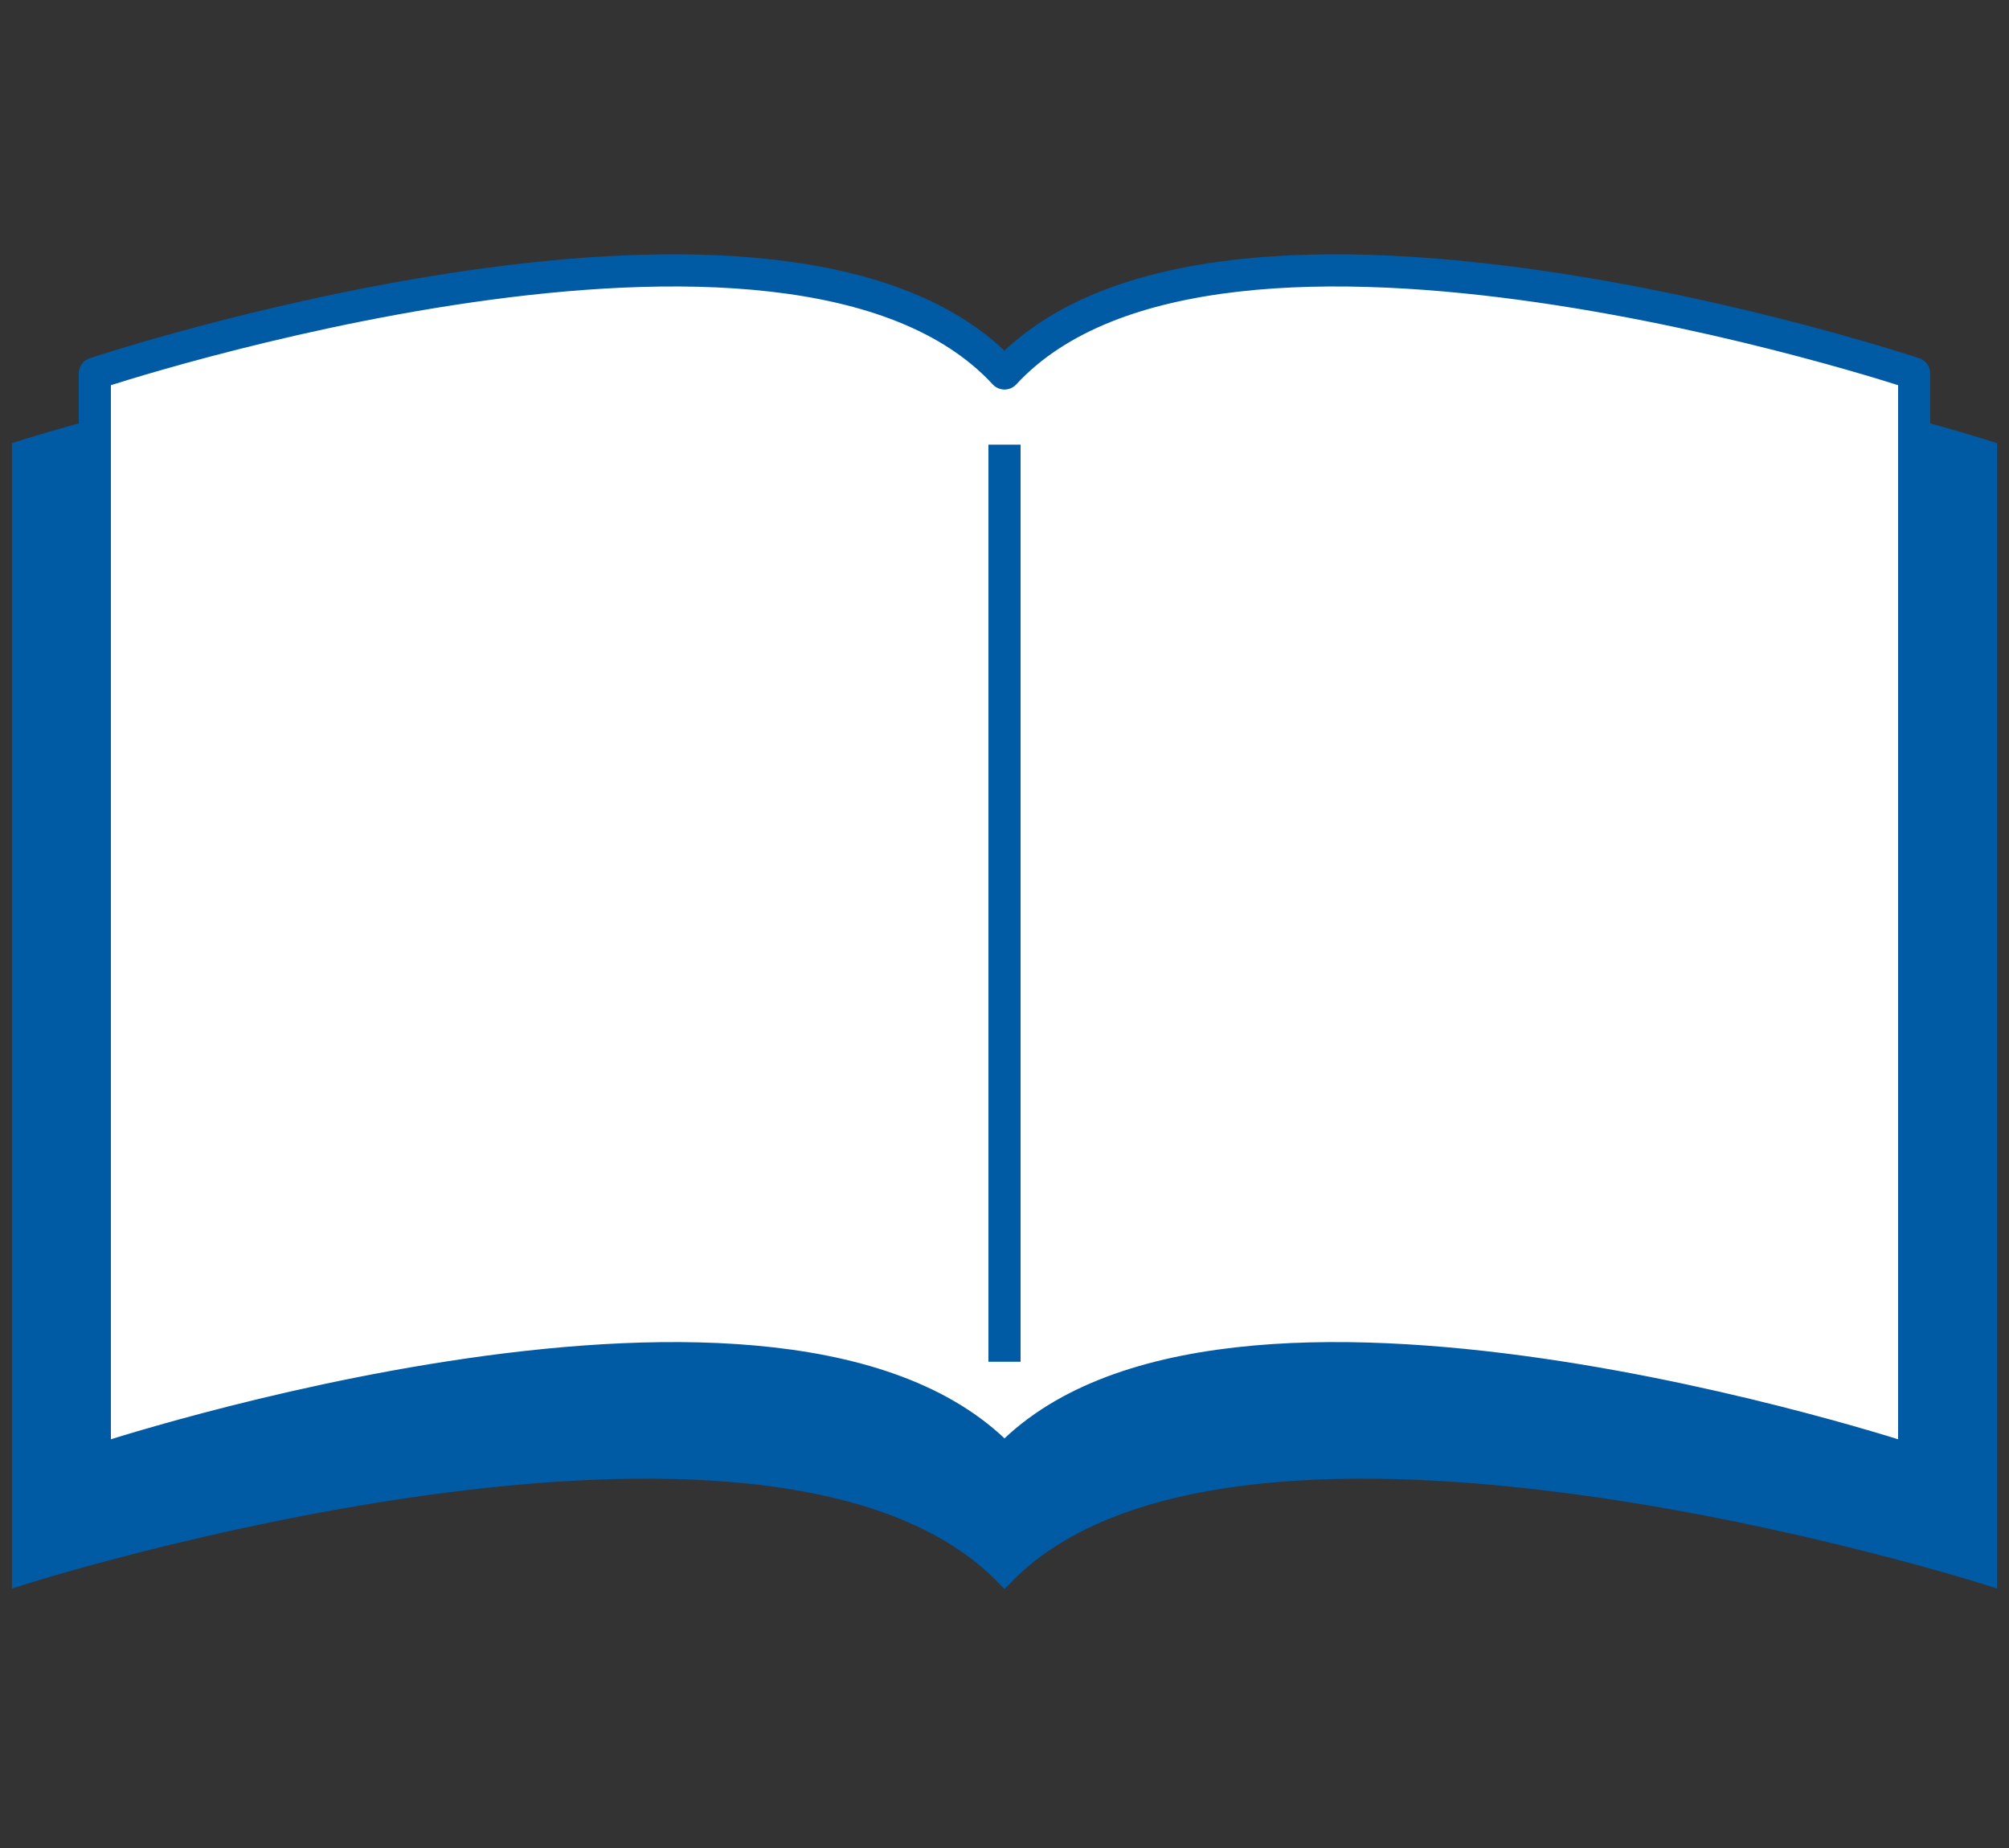
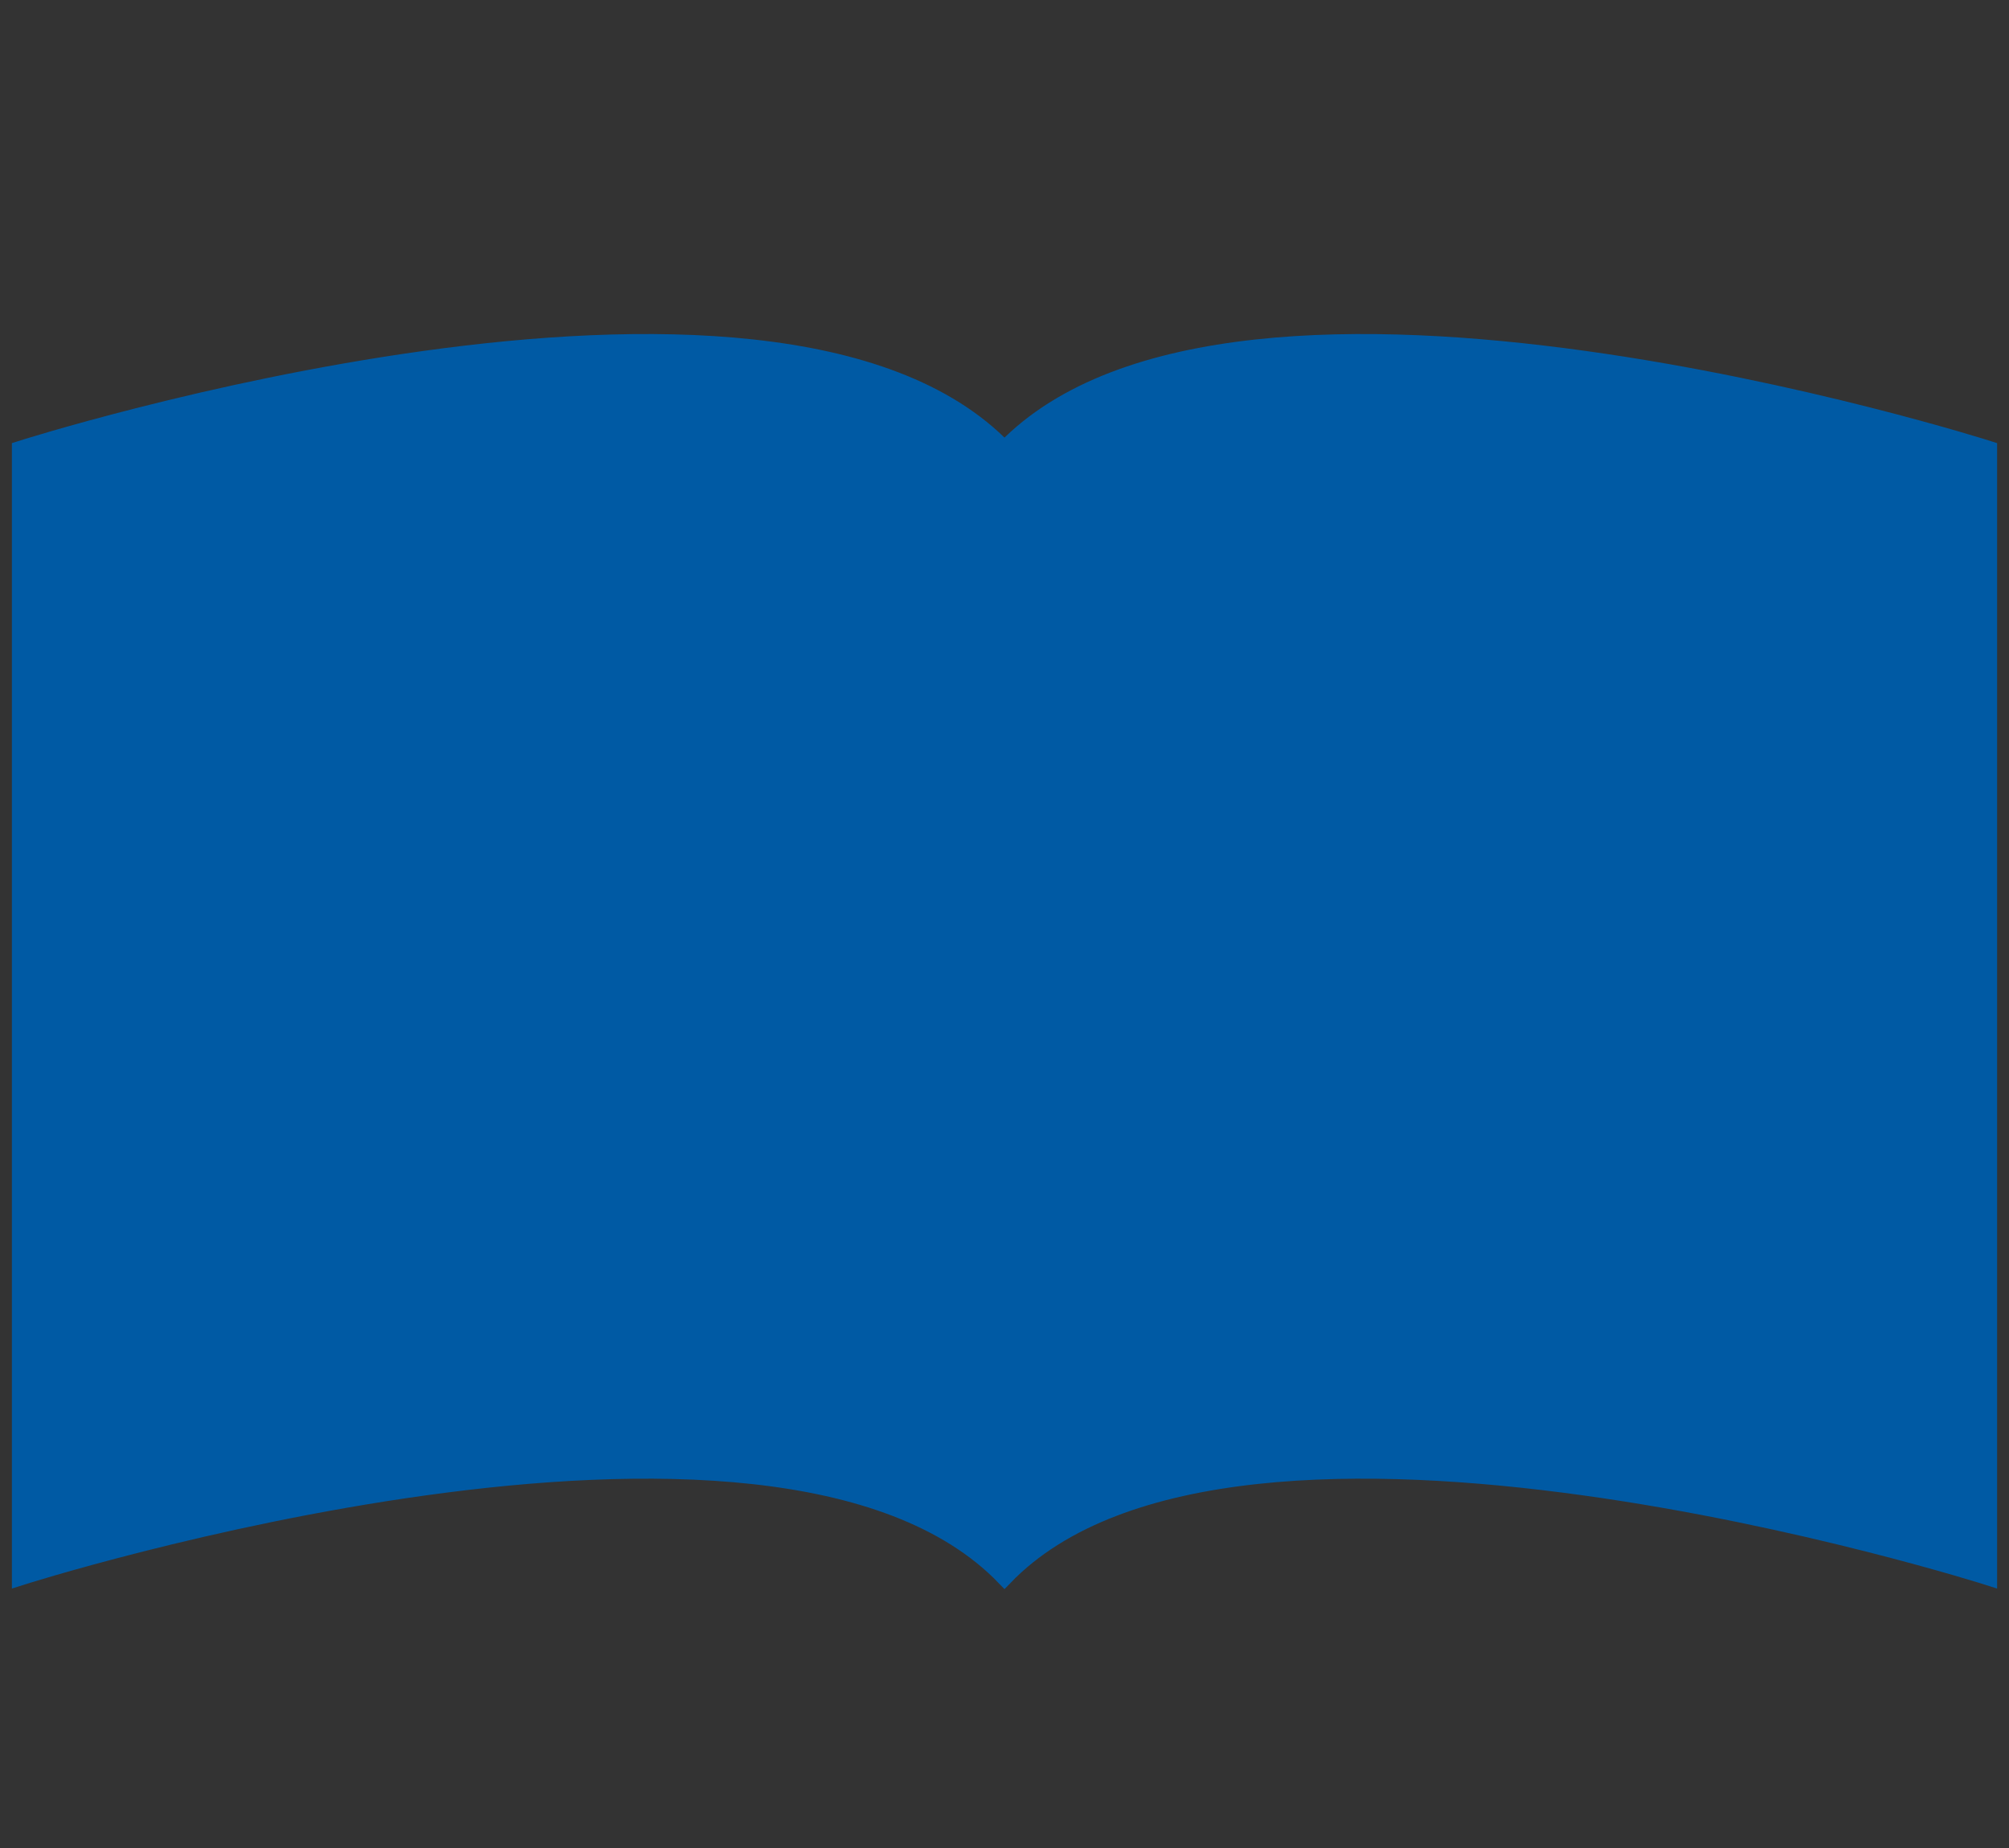
<svg xmlns="http://www.w3.org/2000/svg" id="_レイヤー_1" data-name="レイヤー 1" viewBox="0 0 125 115">
  <rect x="0" y="0" width="125" height="115" fill="#333333" stroke="none" />
  <defs>
    <style>
      .cls-1, .cls-2 {
        stroke-width: 2px;
      }

      .cls-1, .cls-2, .cls-3 {
        stroke: #005aa4;
      }

      .cls-1, .cls-3 {
        fill: #005aa4;
        stroke-miterlimit: 10;
      }

      .cls-2 {
        fill: #fff;
        stroke-linecap: round;
        stroke-linejoin: round;
      }
    </style>
  </defs>
  <path class="cls-3" d="m62.5,27.94c-14.41-14.97-61.26,0-61.26,0v70.23s46.84-14.97,61.26,0c14.41-14.97,61.26,0,61.26,0V27.94s-46.84-14.97-61.26,0Z" />
-   <path class="cls-2" d="m62.5,23.24c-13.32-14.43-56.6,0-56.6,0v67.69s43.28-14.43,56.6,0c13.32-14.43,56.6,0,56.6,0V23.24s-43.28-14.43-56.6,0Z" />
  <line class="cls-1" x1="62.5" y1="27.67" x2="62.5" y2="84.74" />
</svg>